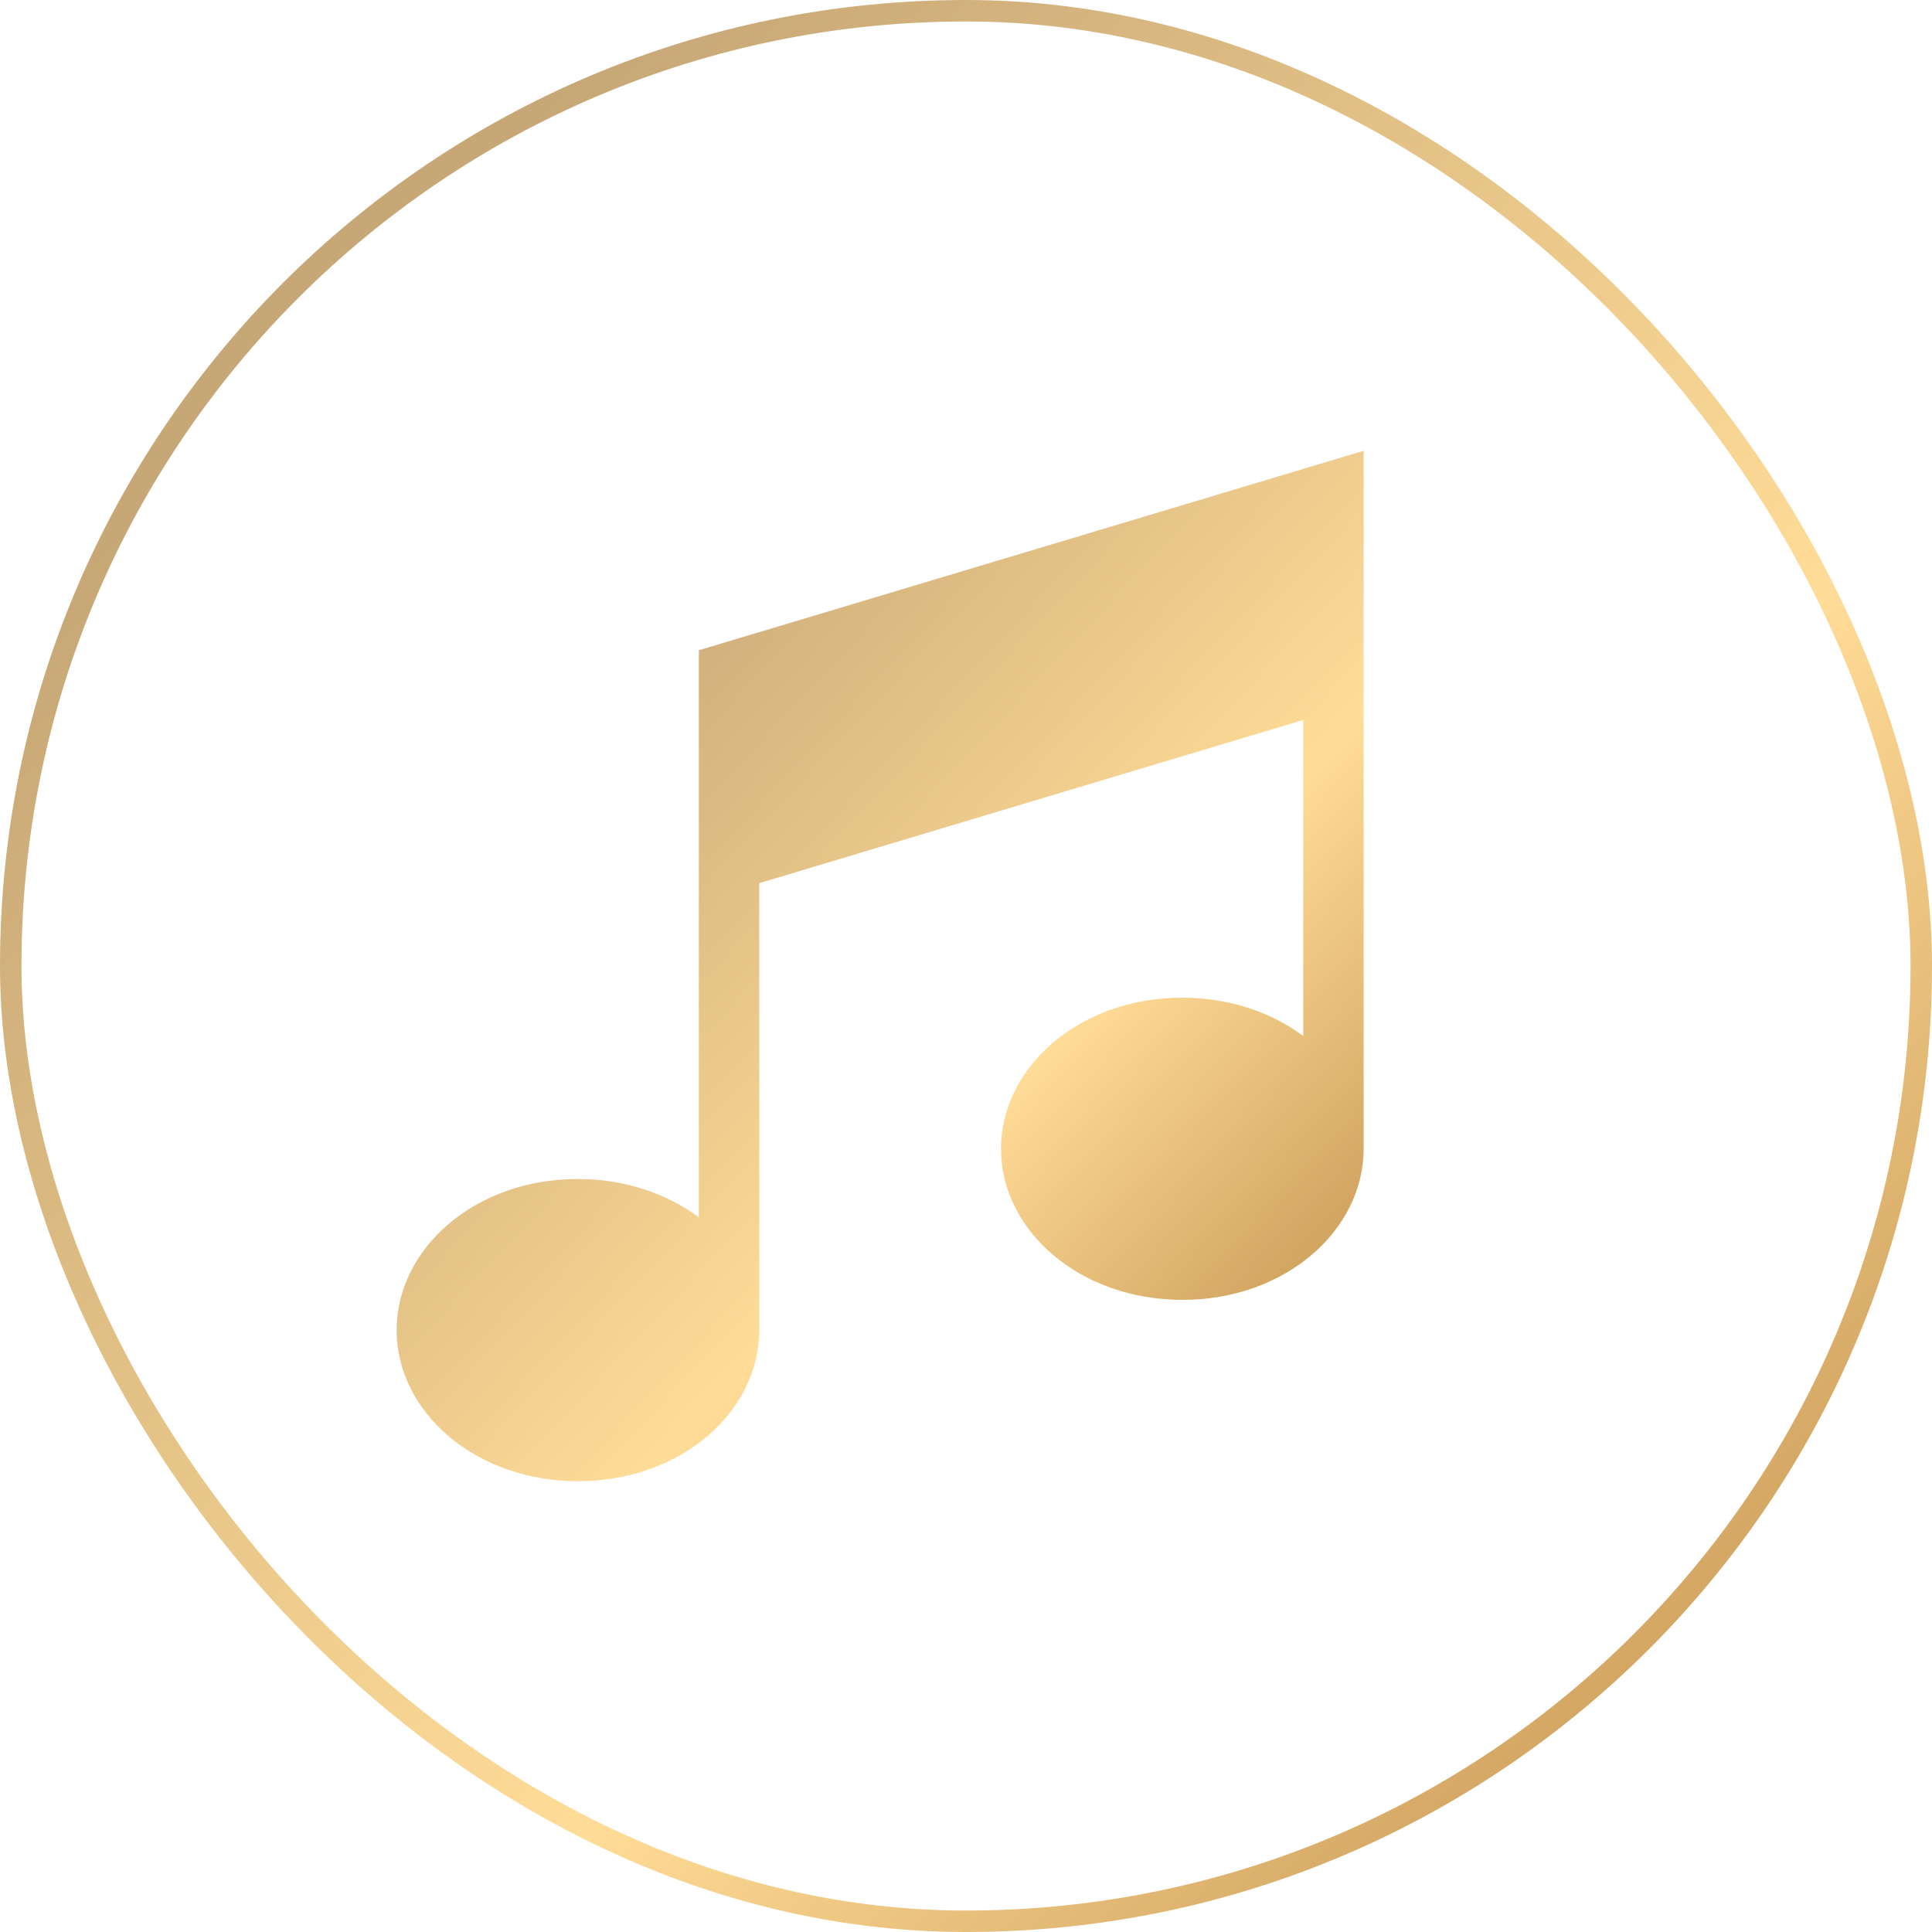
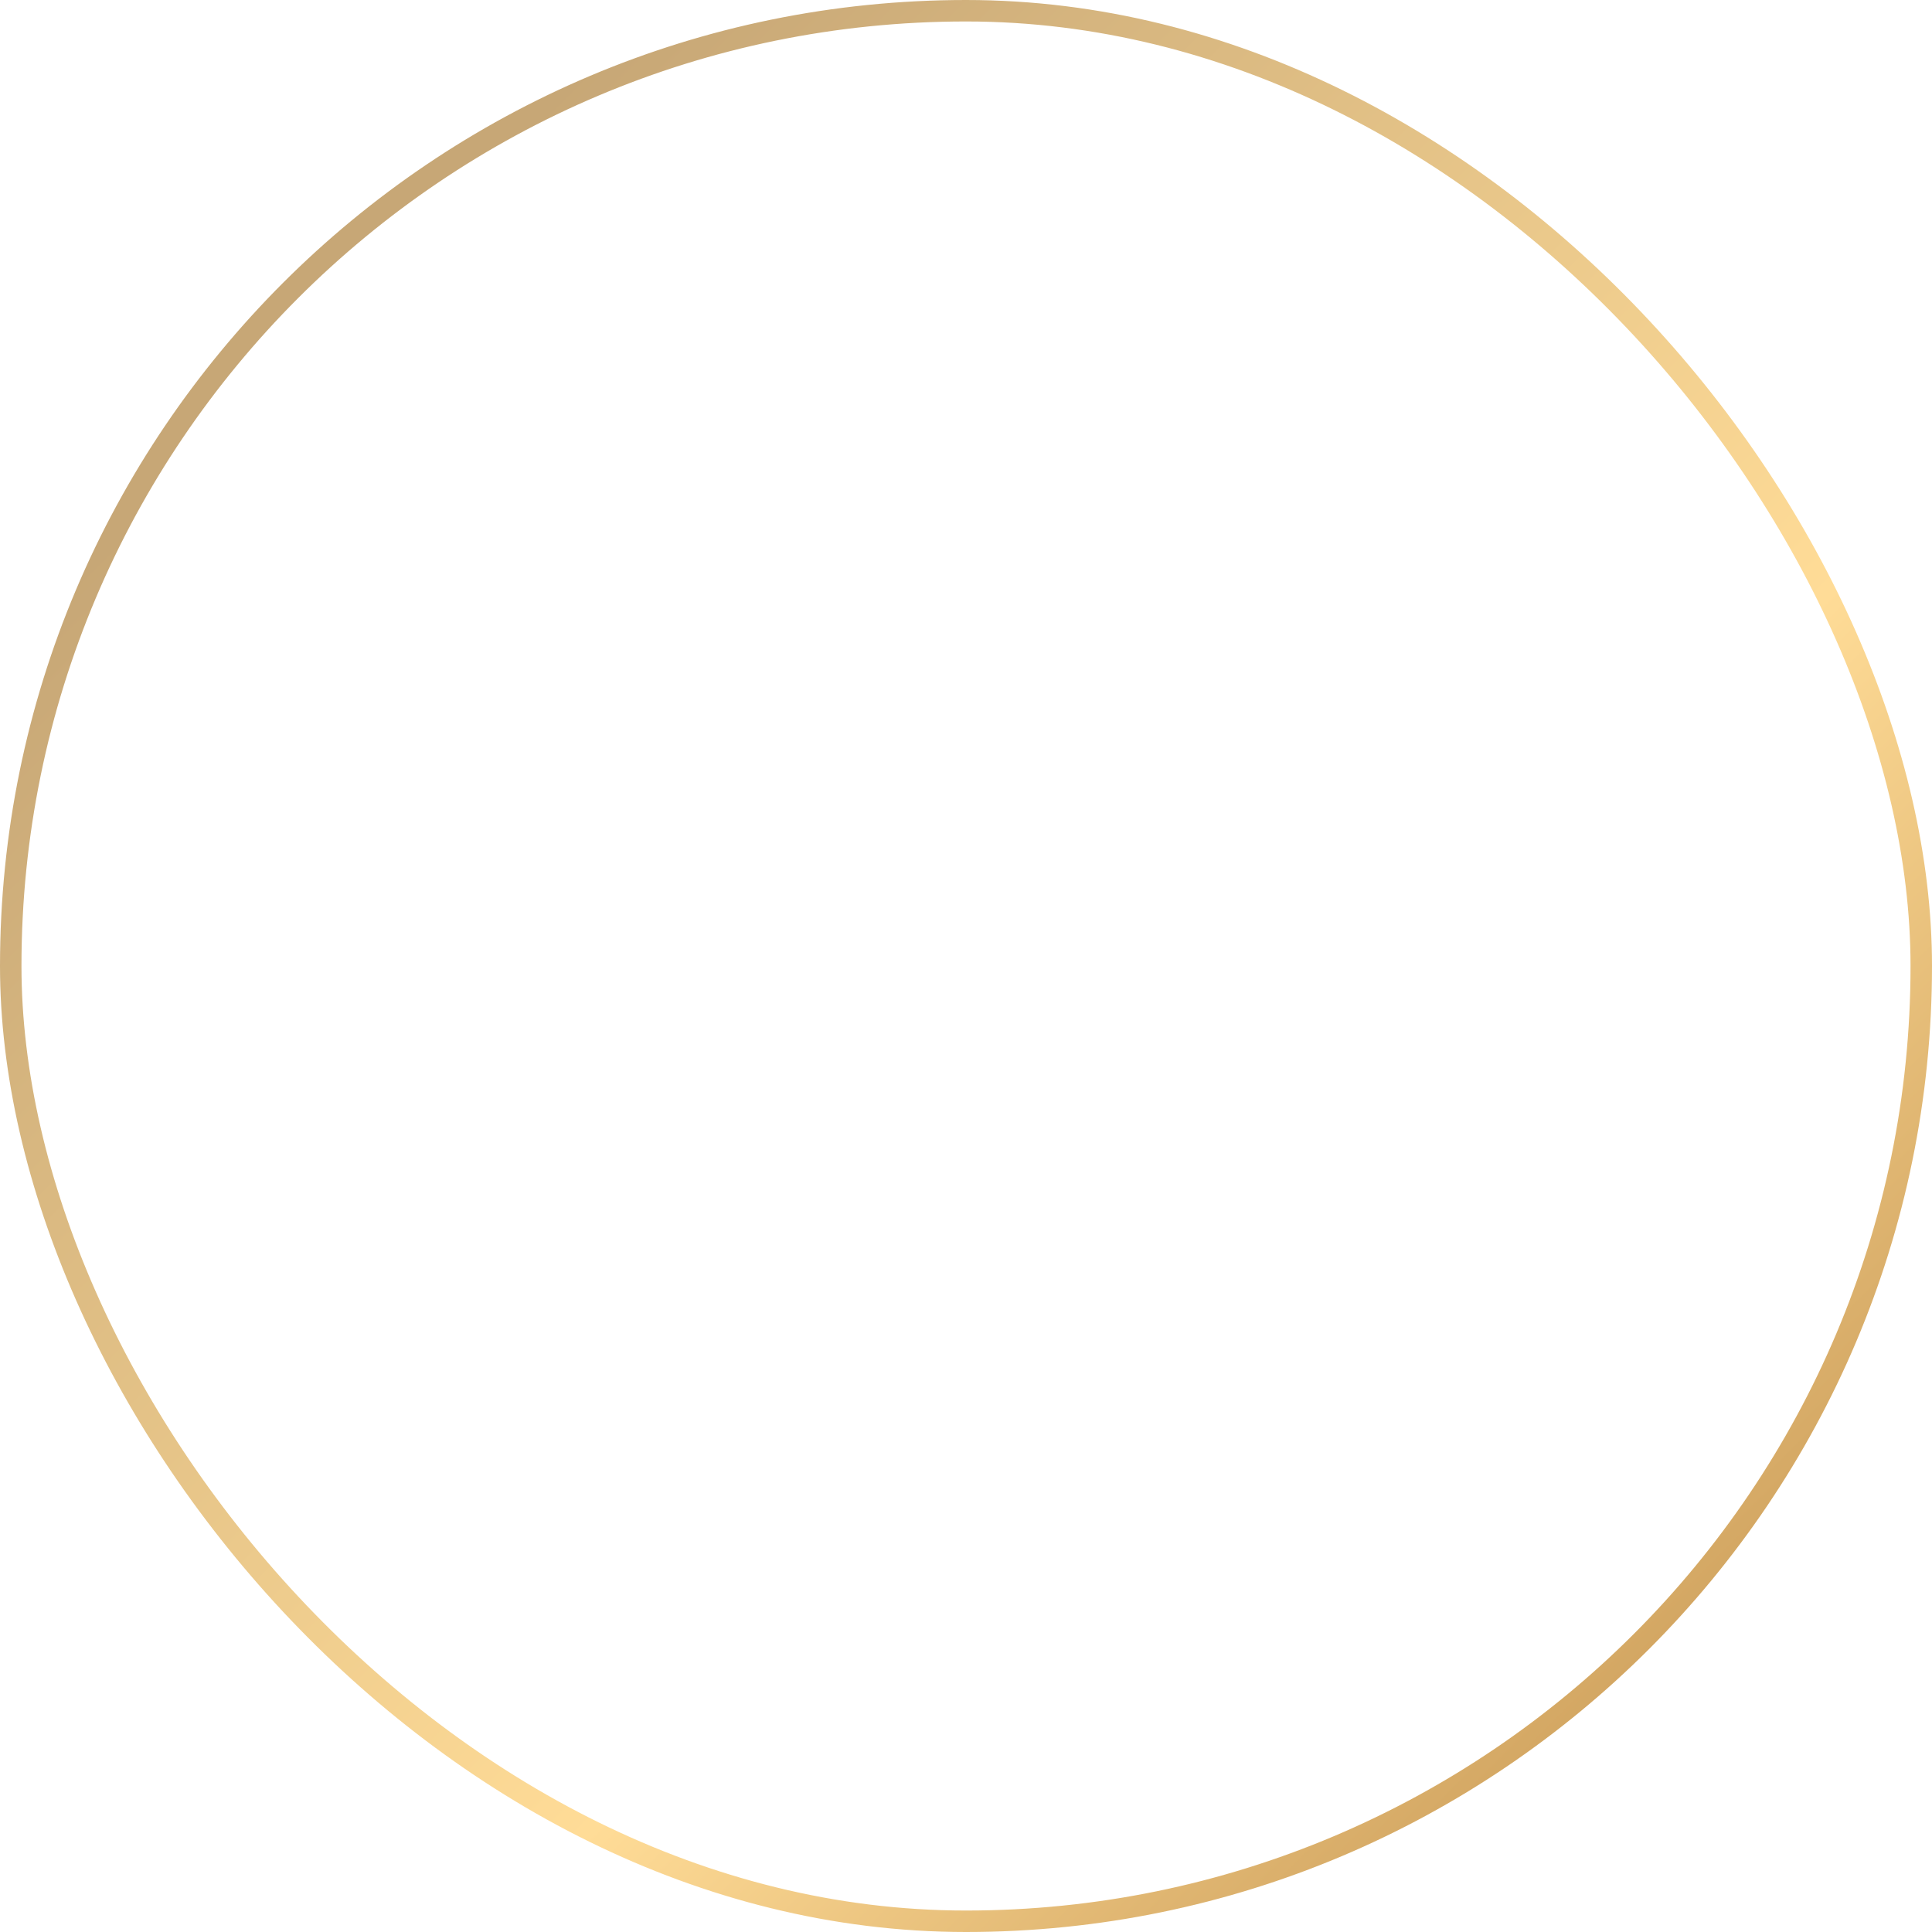
<svg xmlns="http://www.w3.org/2000/svg" width="90" height="90" viewBox="0 0 90 90" fill="none">
  <rect x="0.5" y="0.5" width="89" height="89" rx="44.5" stroke="url(#paint0_linear_4292_1968)" />
-   <path d="M32.554 30.291V56.708C31.005 55.556 29.018 54.922 26.923 54.922C22.088 54.922 18.476 58.19 18.476 61.961C18.476 65.8 22.171 69 26.923 69C31.757 69 35.369 65.732 35.369 61.961V41.141L60.709 33.539V48.262C59.16 47.109 57.173 46.476 55.078 46.476C50.243 46.476 46.631 49.744 46.631 53.515C46.631 57.353 50.326 60.553 55.078 60.553C59.912 60.553 63.524 57.286 63.524 53.515V21L32.554 30.291Z" fill="url(#paint1_linear_4292_1968)" />
  <defs>
    <linearGradient id="paint0_linear_4292_1968" x1="12.482" y1="13.139" x2="94.599" y2="95.255" gradientUnits="userSpaceOnUse">
      <stop offset="0.028" stop-color="#C7A776" />
      <stop offset="0.531" stop-color="#FFDC97" />
      <stop offset="1" stop-color="#AD7835" />
    </linearGradient>
    <linearGradient id="paint1_linear_4292_1968" x1="24.724" y1="28.007" x2="68.431" y2="69.027" gradientUnits="userSpaceOnUse">
      <stop offset="0.028" stop-color="#C7A776" />
      <stop offset="0.531" stop-color="#FFDC97" />
      <stop offset="1" stop-color="#AD7835" />
    </linearGradient>
  </defs>
</svg>